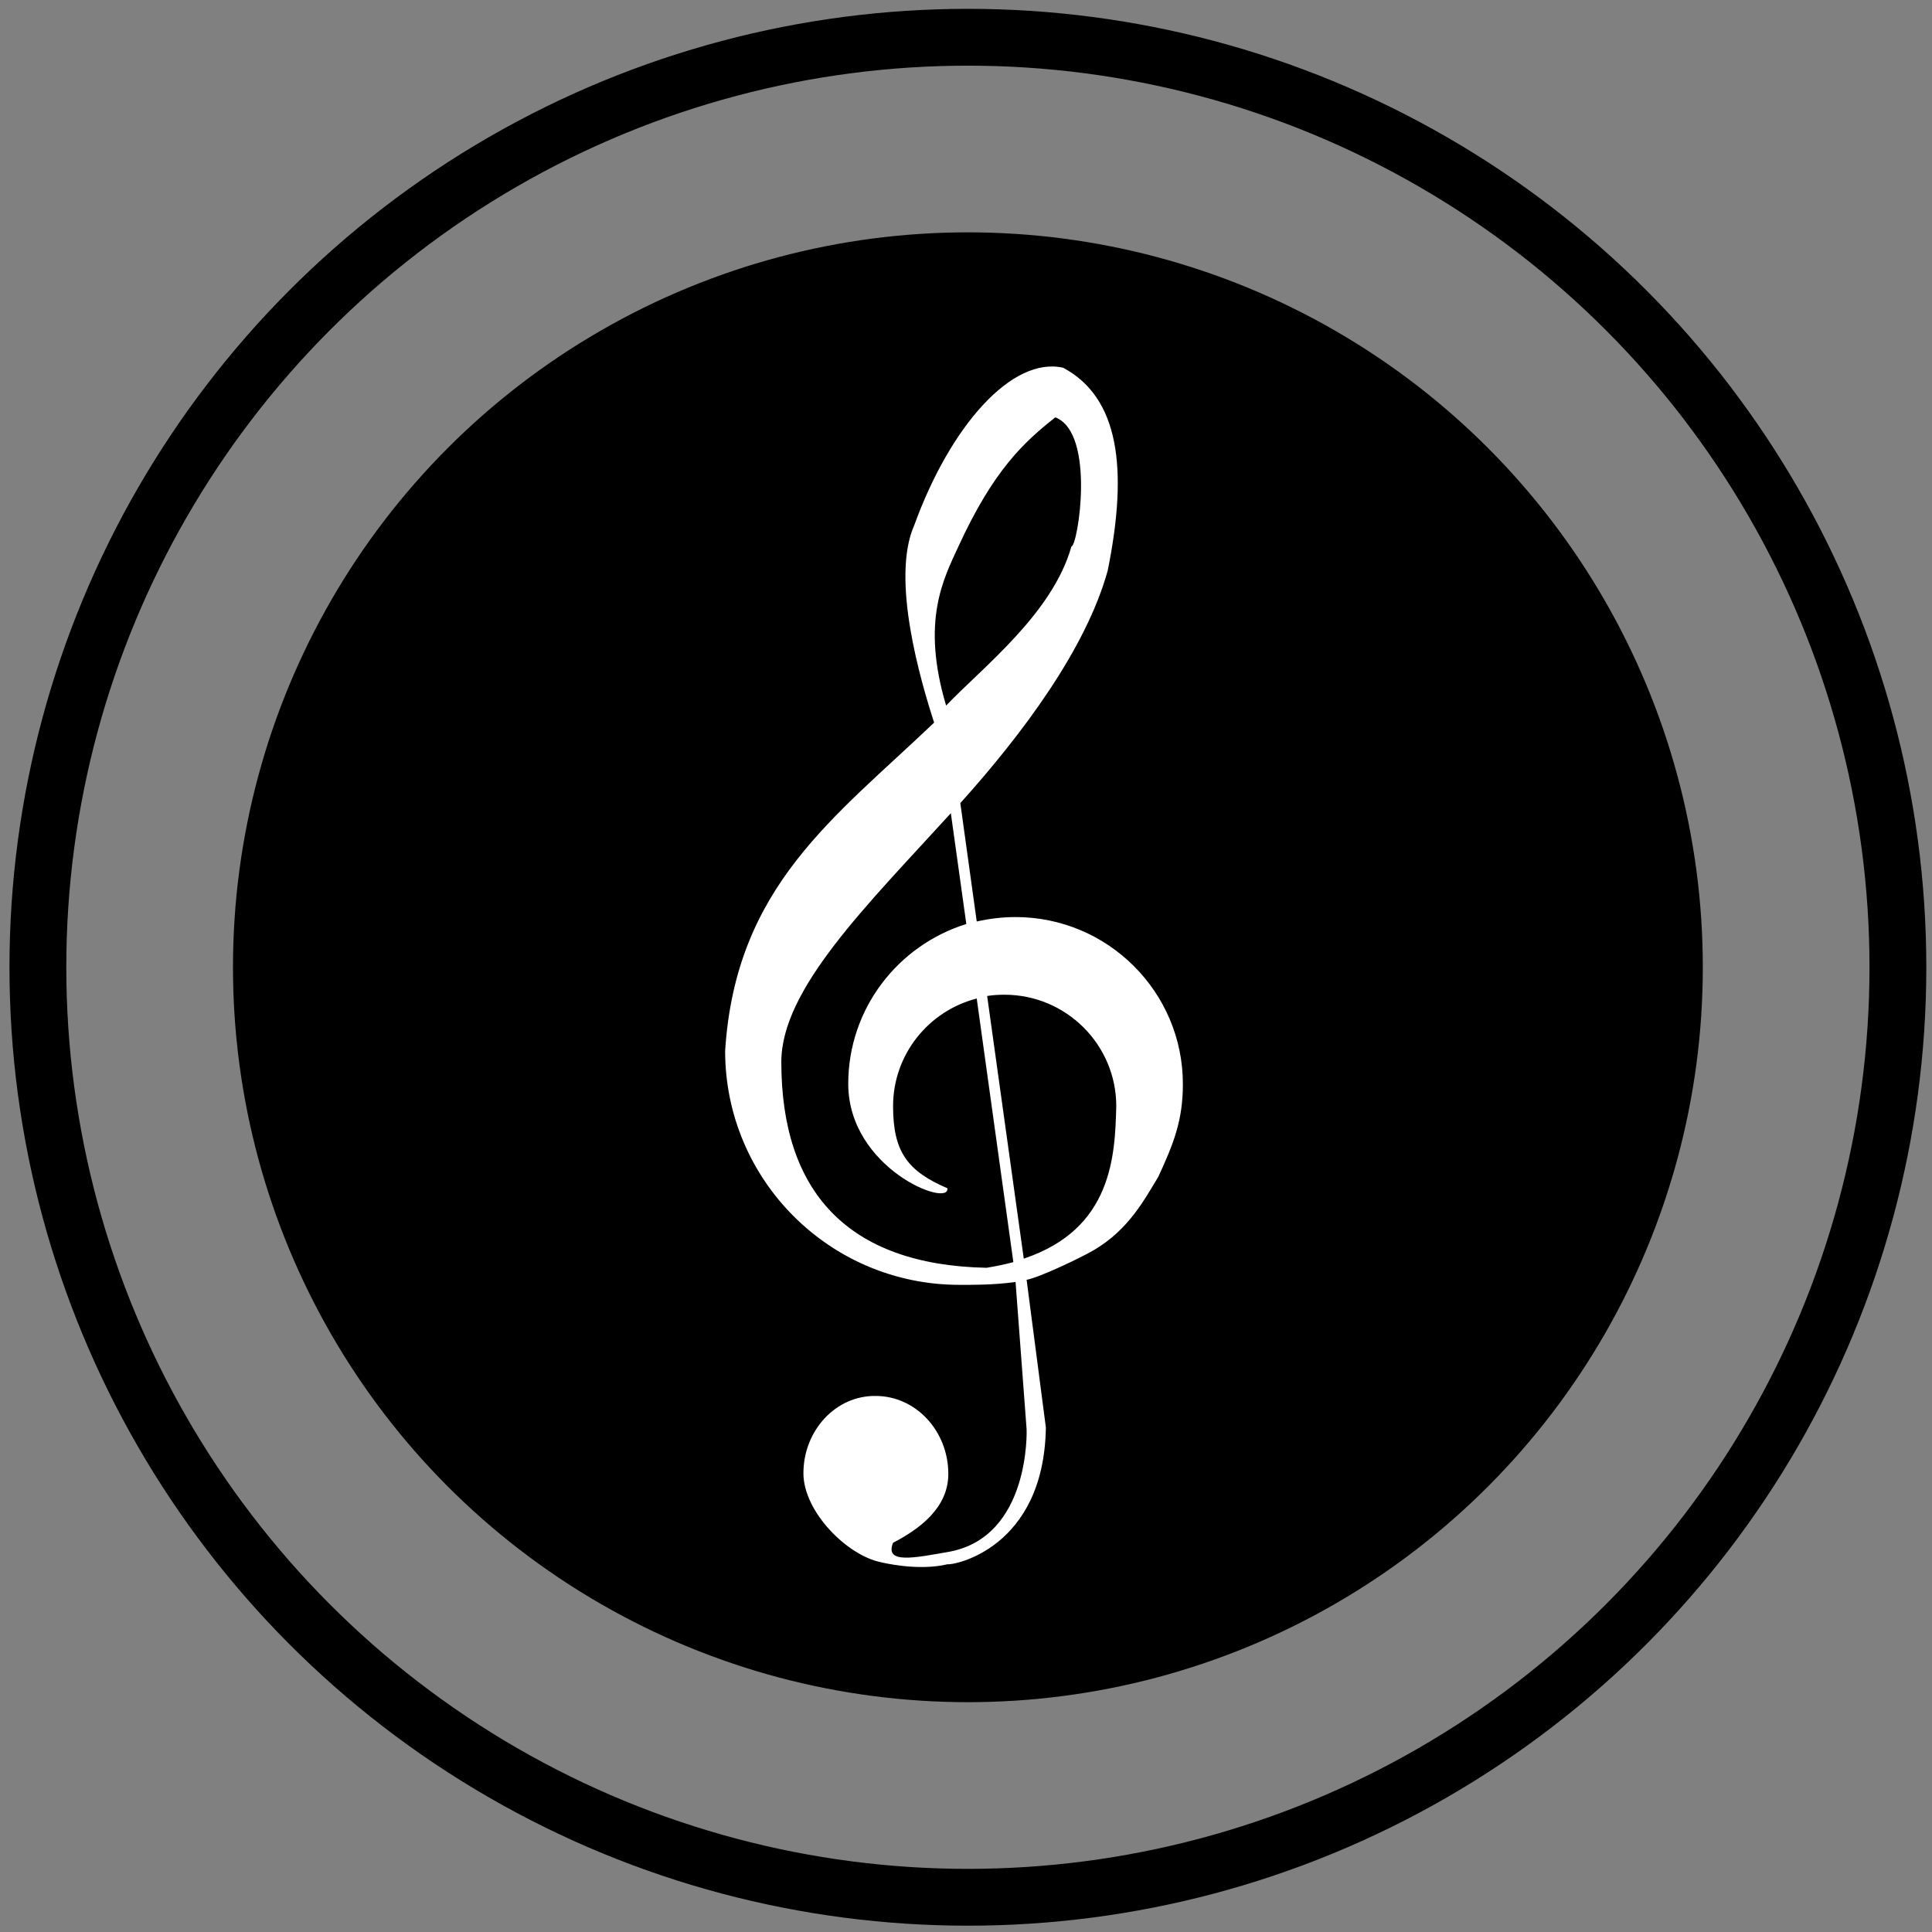
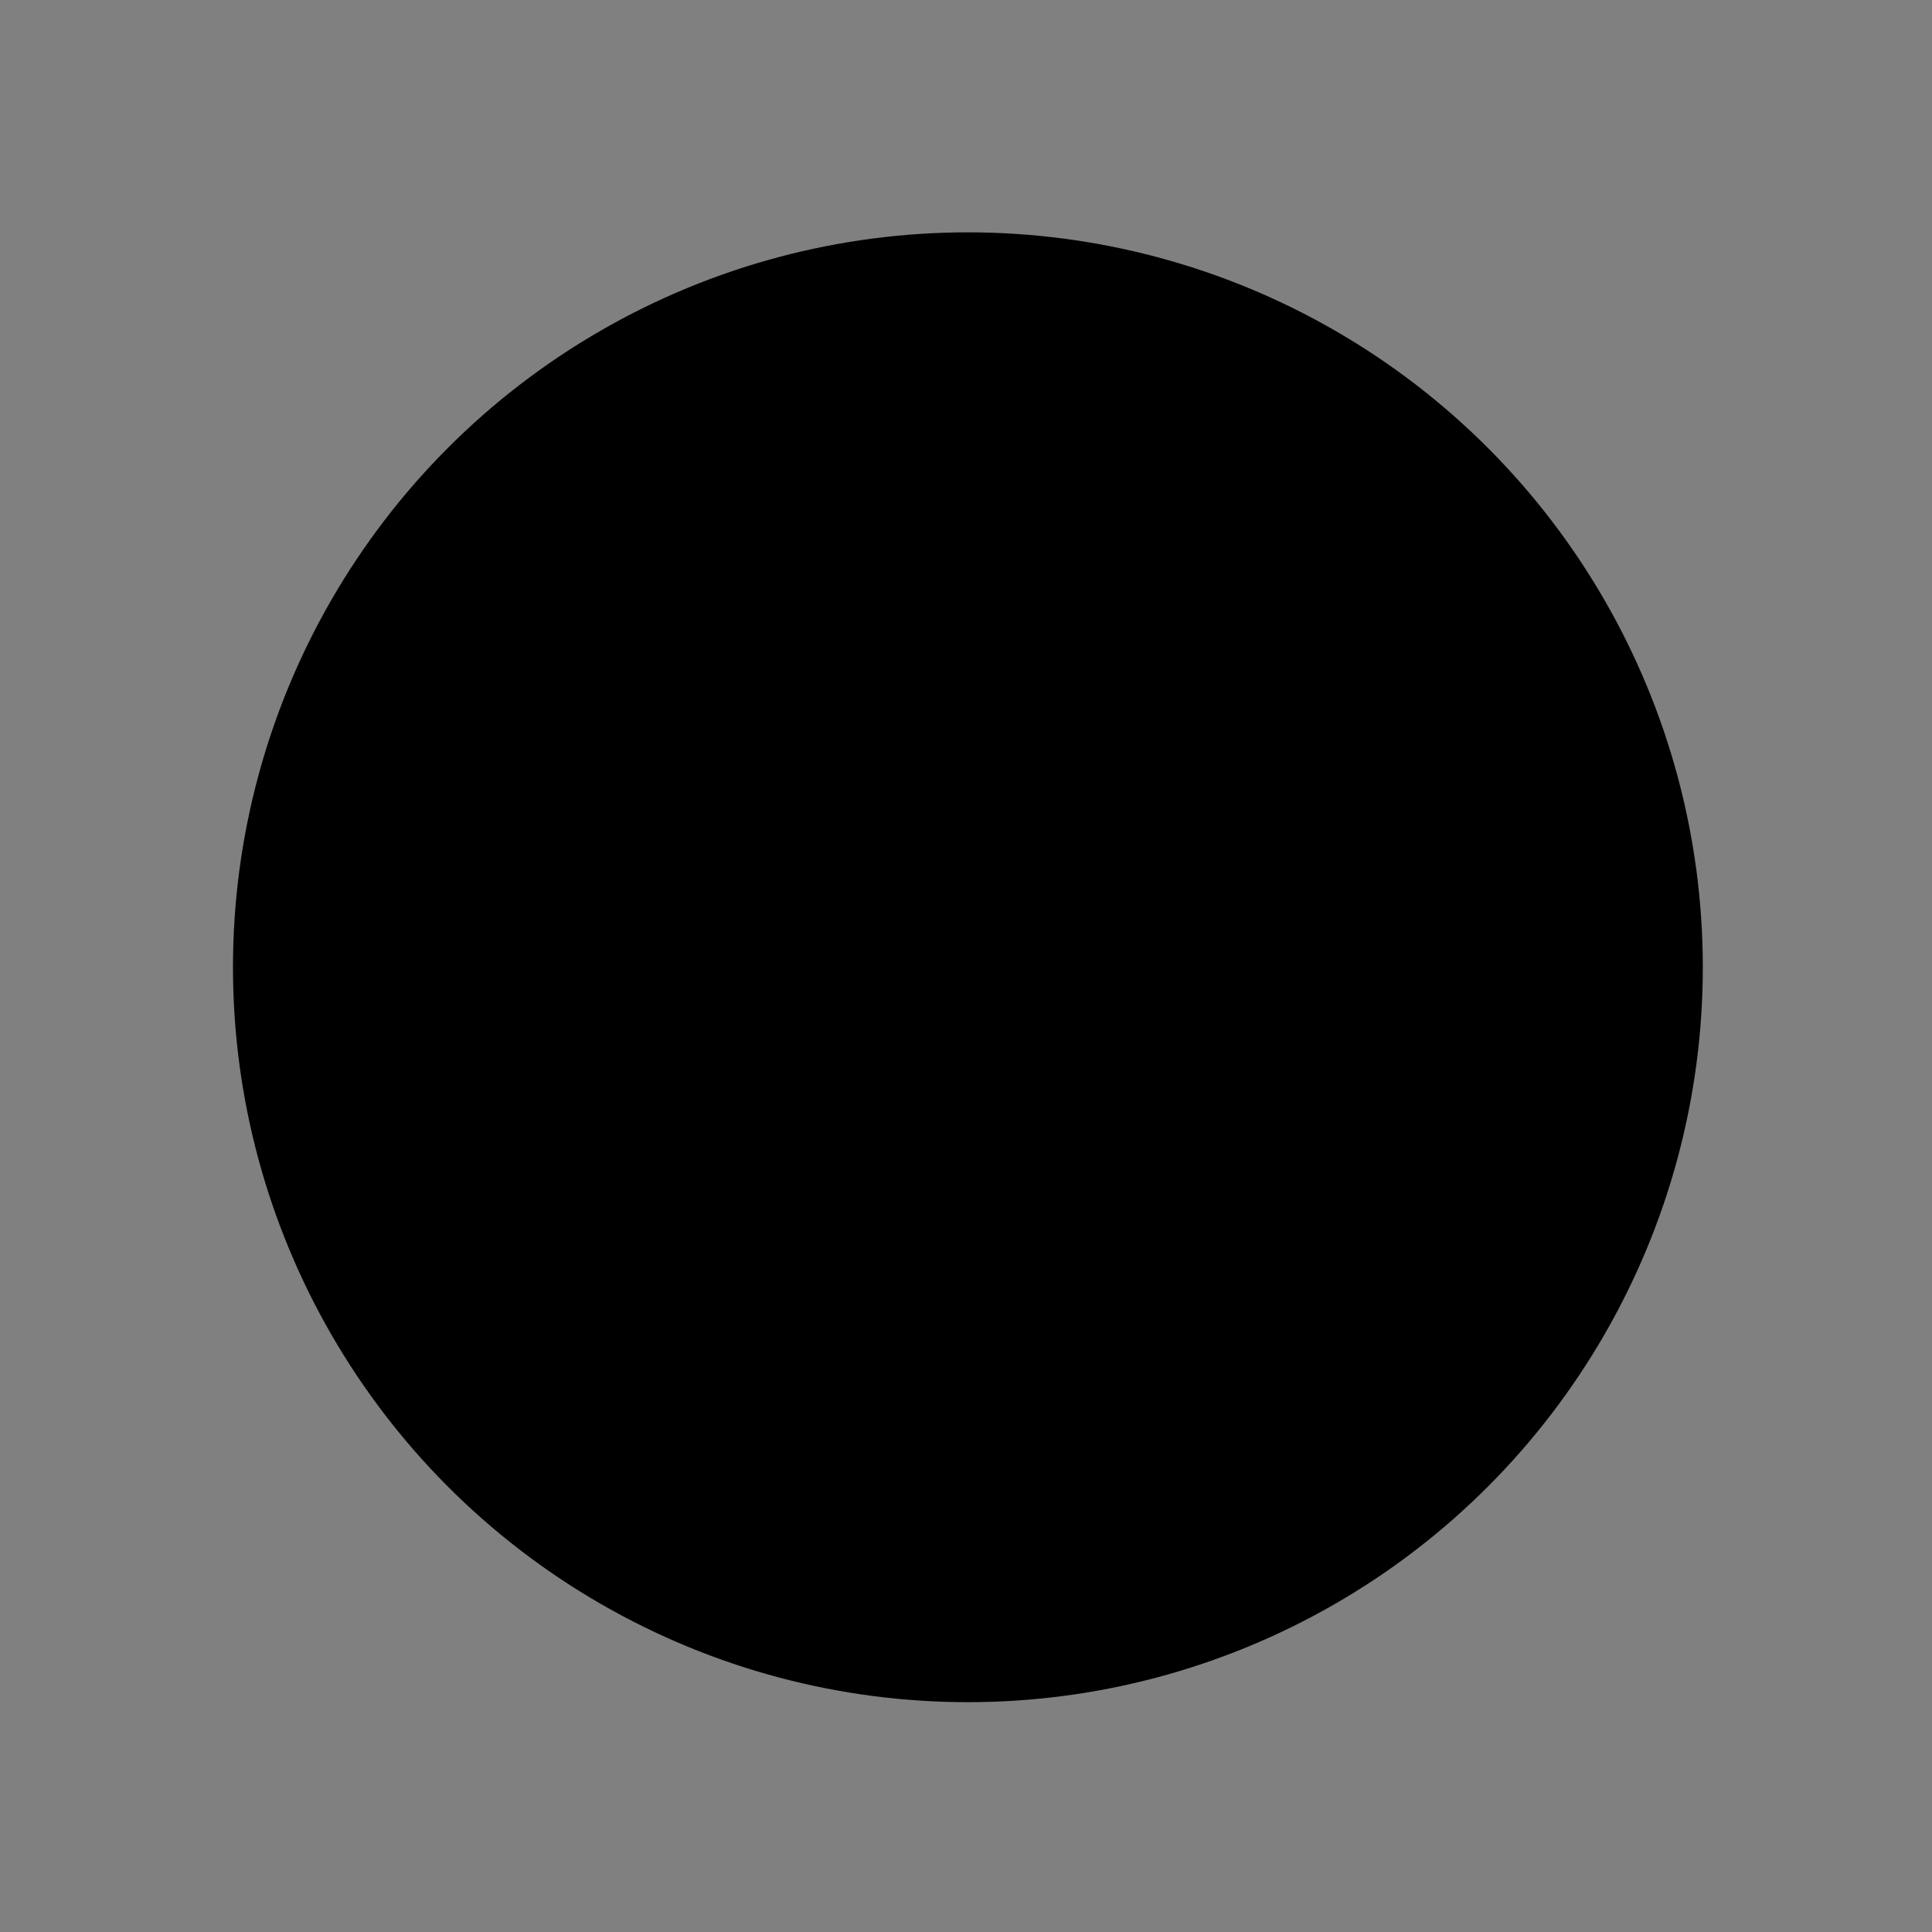
<svg xmlns="http://www.w3.org/2000/svg" version="1.1" id="Слой_1" x="0px" y="0px" viewBox="0 0 612 612" style="enable-background:new 0 0 612 612;" xml:space="preserve">
  <rect x="0" y="0" width="612" height="612" fill="#808080" stroke="none" />
  <style type="text/css">
	.st0{fill:none;stroke:#000000;stroke-width:18;stroke-miterlimit:10;}
	.st1{stroke:#000000;stroke-width:10;stroke-miterlimit:10;}
	.st2{fill:none;stroke:#452F27;stroke-width:9;stroke-miterlimit:10;}
	.st3{fill-rule:evenodd;clip-rule:evenodd;fill:#FFFFFF;}
</style>
-   <circle class="st0" cx="306.6" cy="306.4" r="294.6" />
  <circle class="st1" cx="306.6" cy="306.4" r="227.8" />
  <line class="st2" x1="571" y1="94" x2="571" y2="94" />
  <g id="surface1">
-     <path class="st3" d="M254.5,466.7c0,12.2,13.9,26.1,24.7,28.2c0,0,11.5,2.9,21,0.6c1.7,0.4,30.5-4.9,31.1-43.3l-6.1-46.8   c4-0.7,17.2-7,21.3-9.4c11.2-6.6,16.1-16.2,20.4-23.2c4.9-10.6,7.8-17.9,7.8-29.4c0-29.2-23.8-52.9-53-52.9   c-4.2,0-8.3,0.5-12.3,1.4l-5.2-37.5c19.8-22,39.9-49,46.7-73.7c6.6-32.7,3.4-54.8-14.1-64.2c-16.1-3.7-35.7,18.2-47.2,49.9   c-7.5,16.9,2,49.2,6.3,62.5c-31.5,30.1-62.9,51.8-66.2,104c0,40.9,33.2,74.1,74.2,74.1c3.9,0,10.4,0.1,17.8-0.9l3.5,46.7   c0,0,1.3,34.2-24.8,38.8c-10.4,1.8-20.3,4-17.5-2.9c8.1-4.2,17.5-10.9,17.5-21.8c0-13.6-10.3-24.7-23-24.7   C264.8,442,254.5,453.1,254.5,466.7z M301.2,257.6l4.9,35.1c-21.6,6.7-37.4,26.8-37.4,50.6c0,26.9,32.3,39.4,31.4,33.1   c-12.6-5.4-17.2-11.5-17.2-26c0-16.4,11.3-30.2,26.5-34.1l11.6,83.5c-2.6,0.7-5.4,1.3-8.5,1.8c-44.2-0.9-65-24.3-65-65.2   C247.5,313.3,274.5,286.9,301.2,257.6z M324.3,398.7l-11.6-83.2c1.8-0.3,3.6-0.4,5.5-0.4c19.5,0,35.4,15.8,35.4,35.3   C353.2,366,352.4,389.3,324.3,398.7z M299.7,223.5c-8-26.8-0.8-40.2,3.9-50.4c11.1-24.2,20.8-33.1,30.7-40.9   c12.9,5,7.1,40.9,5.1,40.9C333.4,194.3,311.6,211.1,299.7,223.5z" />
-   </g>
+     </g>
</svg>